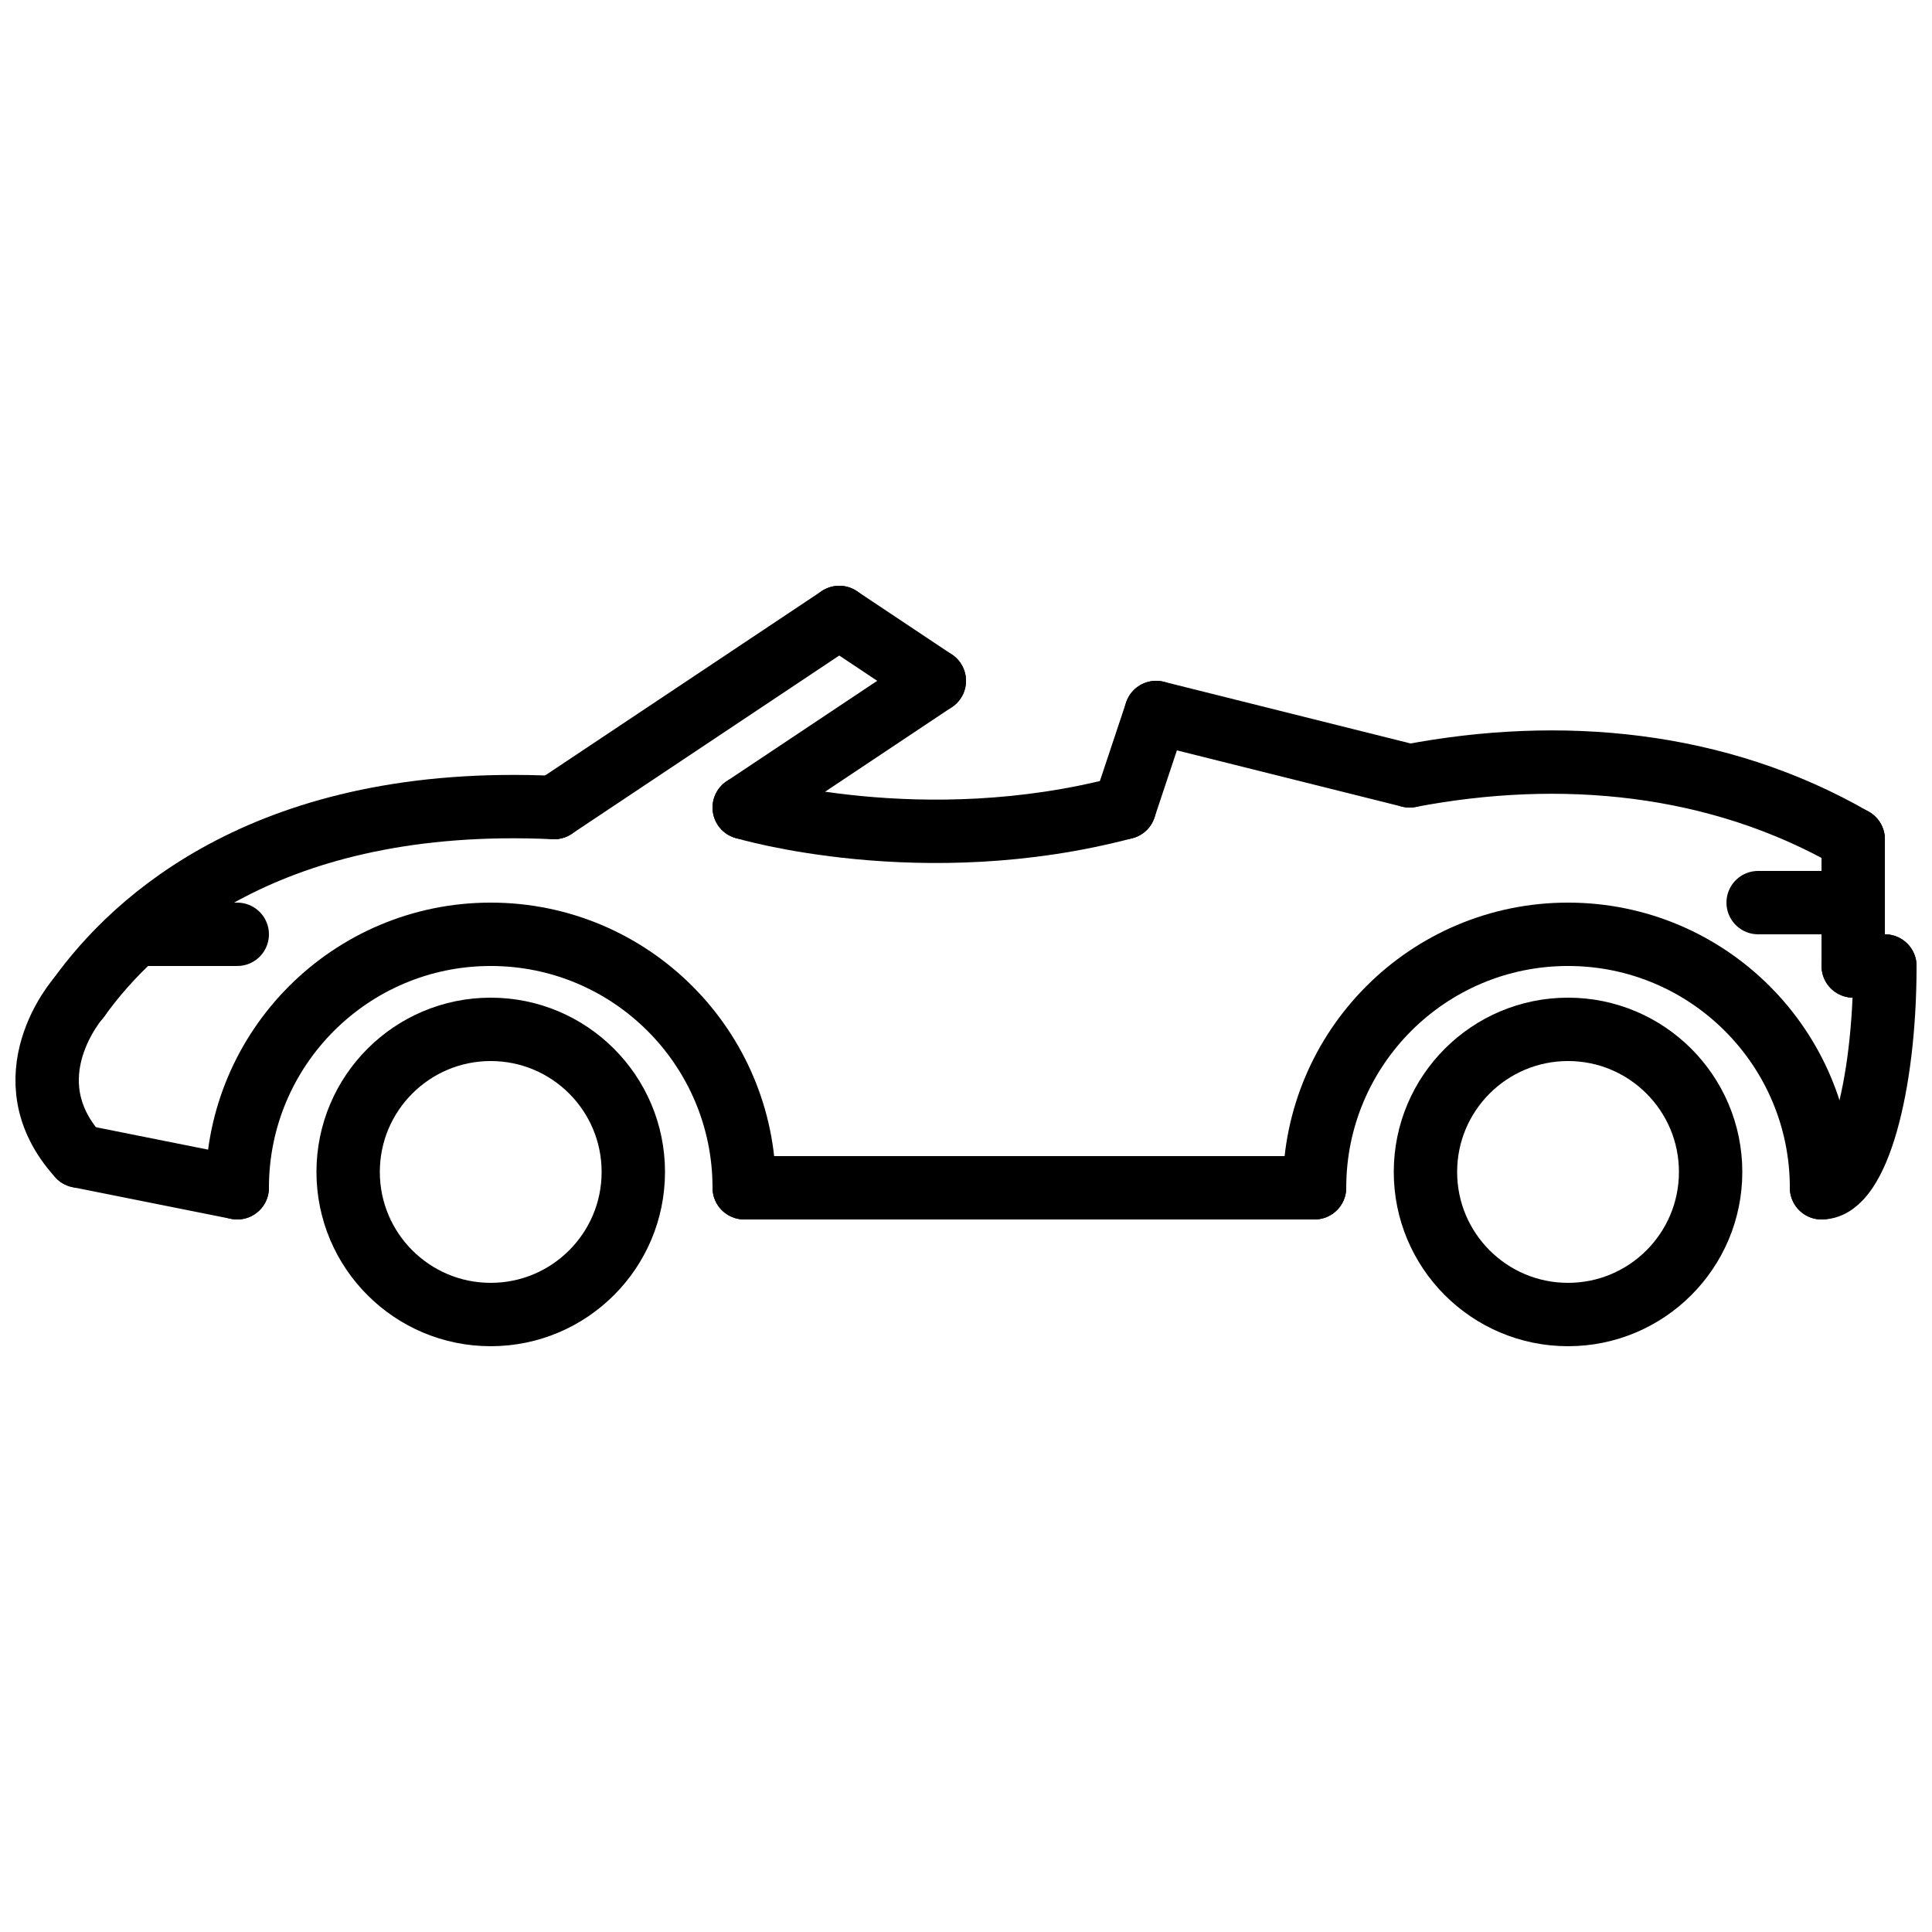
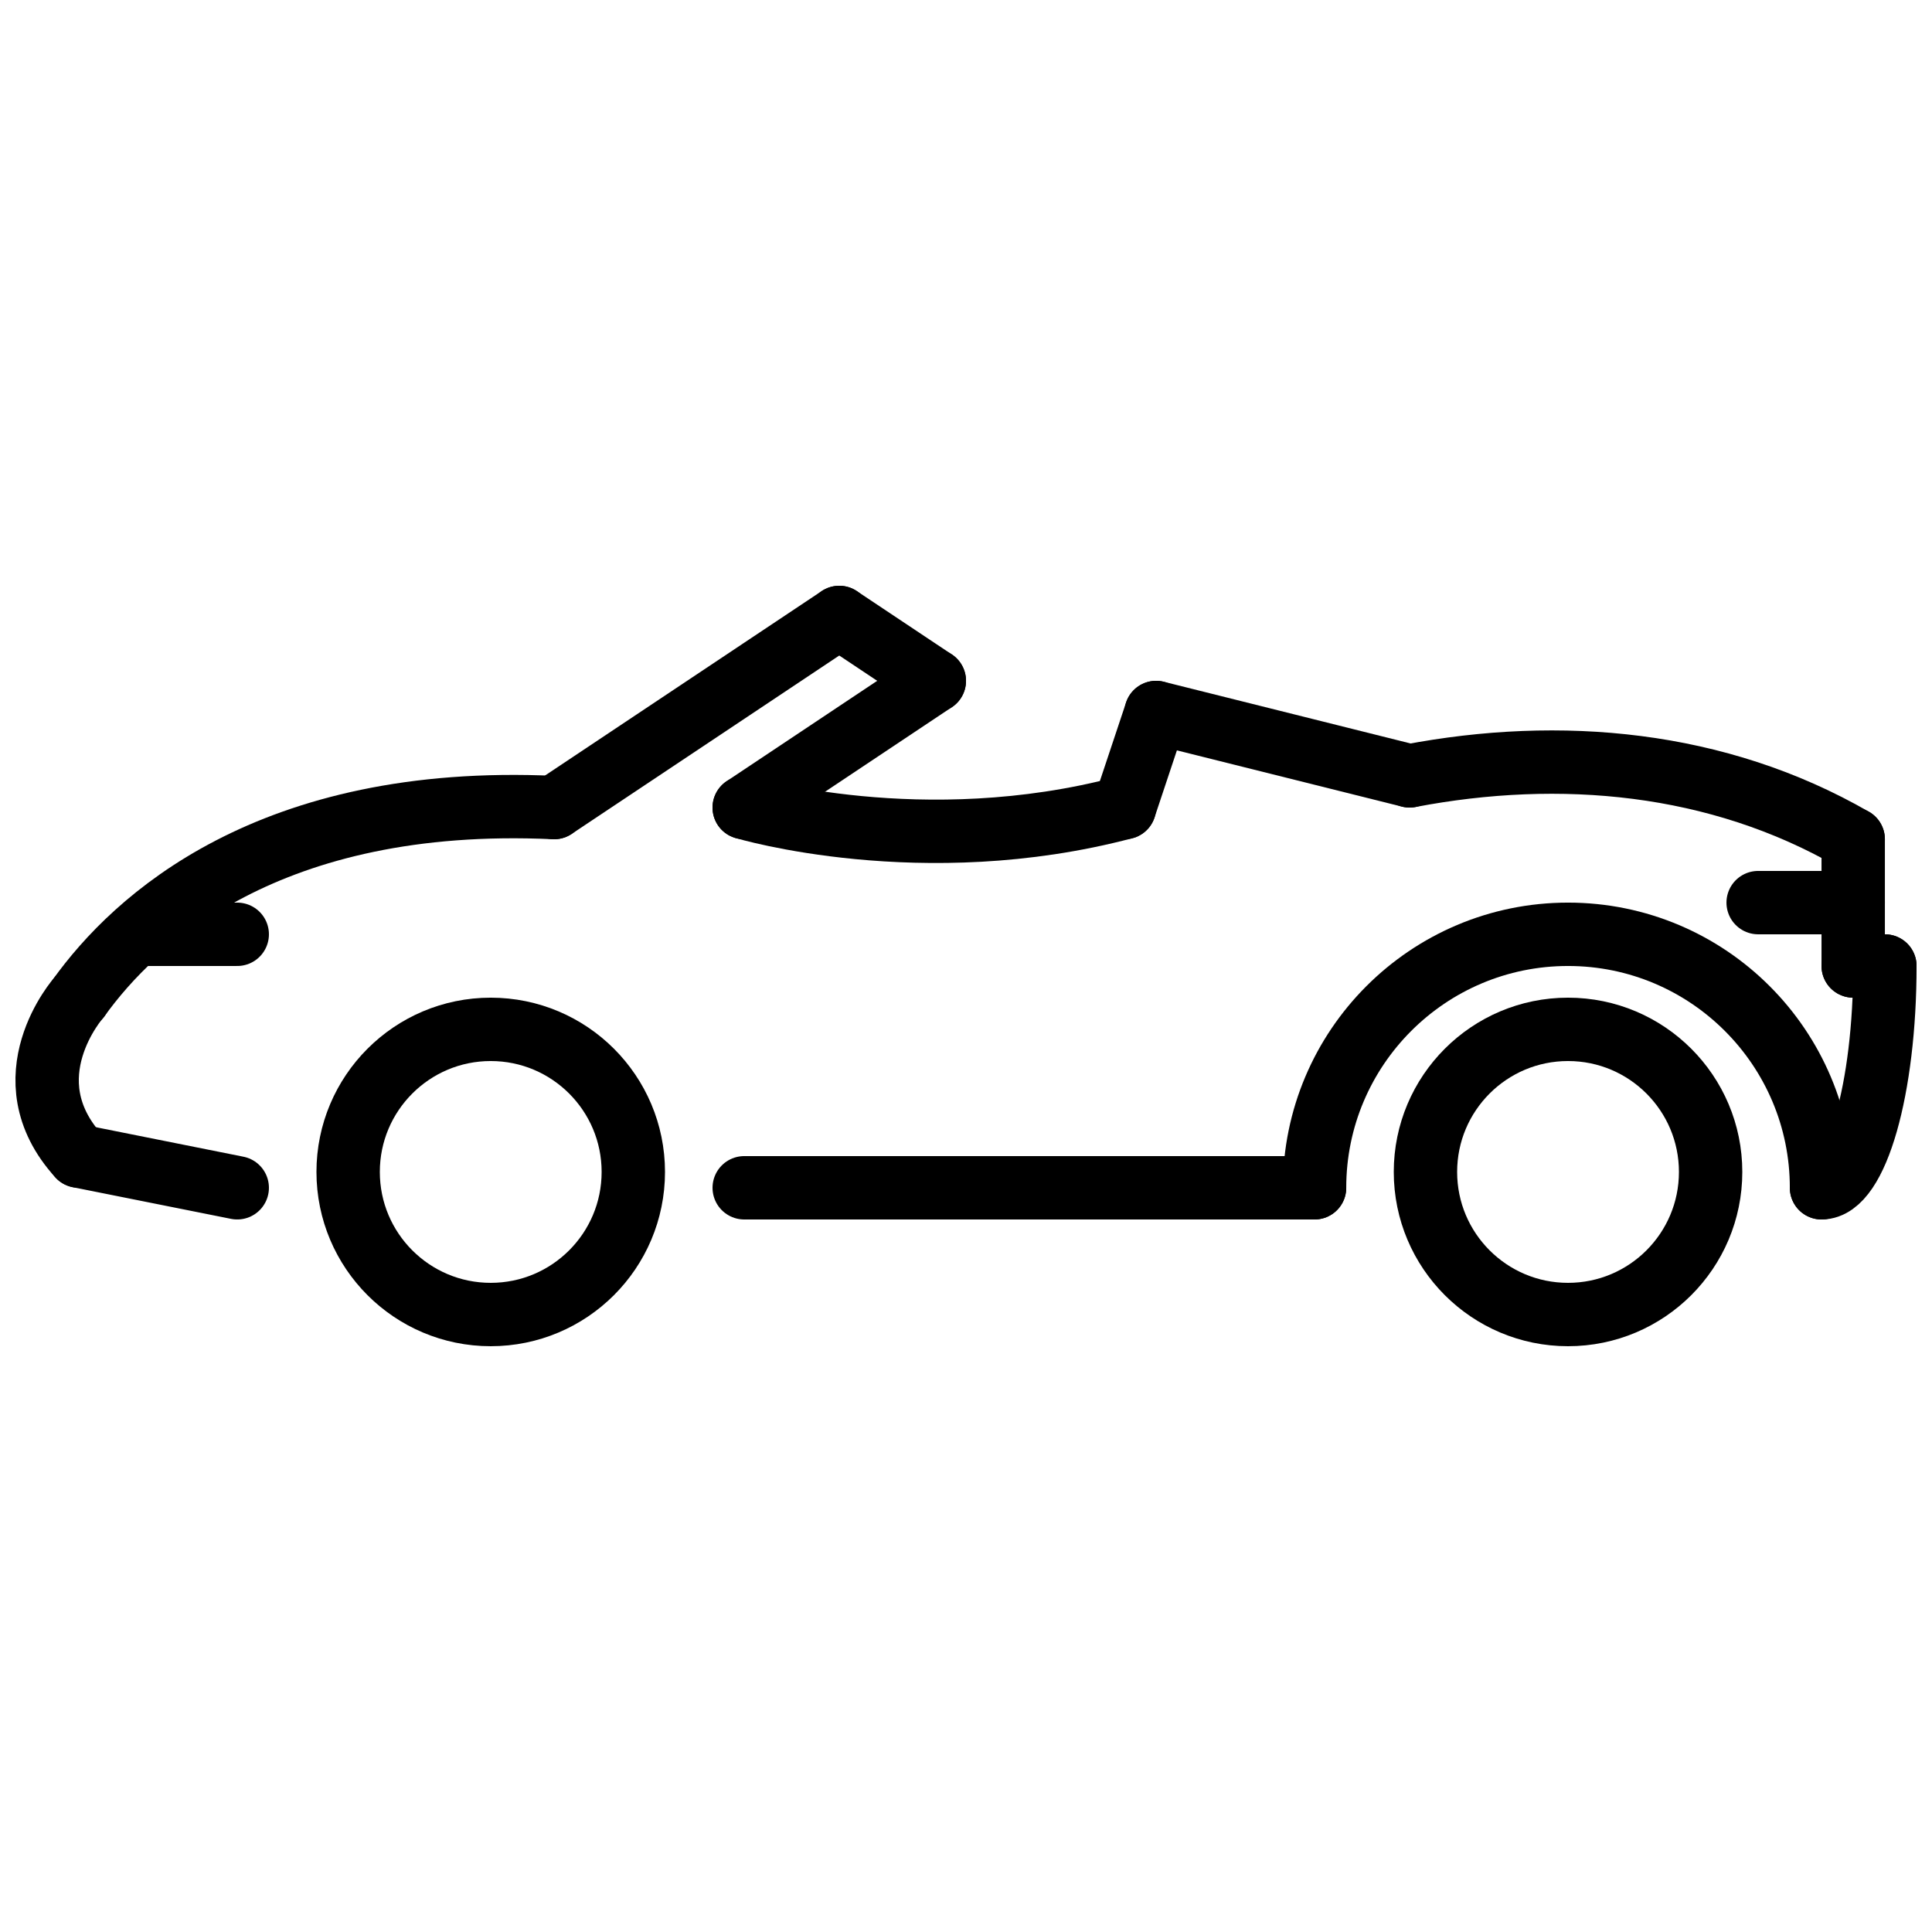
<svg xmlns="http://www.w3.org/2000/svg" width="800px" height="800px" version="1.1" viewBox="144 144 512 512">
  <defs>
    <clipPath id="j">
      <path d="m426 321h225.9v267h-225.9z" />
    </clipPath>
    <clipPath id="h">
      <path d="m397 296h254.9v258h-254.9z" />
    </clipPath>
    <clipPath id="g">
      <path d="m148.09 321h258.91v267h-258.91z" />
    </clipPath>
    <clipPath id="f">
-       <path d="m148.09 296h288.91v258h-288.91z" />
-     </clipPath>
+       </clipPath>
    <clipPath id="e">
      <path d="m148.09 355h153.91v199h-153.91z" />
    </clipPath>
    <clipPath id="d">
      <path d="m148.09 313h111.91v233h-111.91z" />
    </clipPath>
    <clipPath id="c">
      <path d="m148.09 262h237.91v242h-237.91z" />
    </clipPath>
    <clipPath id="b">
      <path d="m422 250h229.9v212h-229.9z" />
    </clipPath>
    <clipPath id="a">
      <path d="m531 305h120.9v249h-120.9z" />
    </clipPath>
    <clipPath id="i">
      <path d="m626 391h25.902v18h-25.902z" />
    </clipPath>
  </defs>
  <g clip-path="url(#j)">
    <path transform="matrix(8.397 0 0 8.397 156.49 307.63)" d="m52.5 17.5c0 2.485-2.015 4.5-4.5 4.5-2.485 0-4.5-2.015-4.5-4.5 0-2.485 2.015-4.5 4.5-4.5 2.485 0 4.5 2.015 4.5 4.5z" fill="none" stroke="#000000" stroke-width="2" />
  </g>
  <g clip-path="url(#h)">
    <path transform="matrix(8.397 0 0 8.397 156.49 307.63)" d="m40 18c0-4.418 3.582-8 8-8 4.418 0 8 3.582 8 8" fill="none" stroke="#000000" stroke-linecap="round" stroke-width="2" />
  </g>
  <g clip-path="url(#g)">
    <path transform="matrix(8.397 0 0 8.397 156.49 307.63)" d="m18.5 17.5c0 2.485-2.015 4.5-4.5 4.5-2.485 0-4.5-2.015-4.5-4.5 0-2.485 2.015-4.5 4.5-4.5 2.485 0 4.5 2.015 4.5 4.5z" fill="none" stroke="#000000" stroke-width="2" />
  </g>
  <g clip-path="url(#f)">
    <path transform="matrix(8.397 0 0 8.397 156.49 307.63)" d="m6 18c0-4.418 3.582-8 8-8 4.418 0 8 3.582 8 8" fill="none" stroke="#000000" stroke-linecap="round" stroke-width="2" />
  </g>
  <g clip-path="url(#e)">
    <path transform="matrix(8.397 0 0 8.397 156.49 307.63)" d="m6 18-5-1" fill="none" stroke="#000000" stroke-linecap="round" stroke-width="2" />
  </g>
  <g clip-path="url(#d)">
    <path transform="matrix(8.397 0 0 8.397 156.49 307.63)" d="m1 17c-2.25-2.469 0-5 0-5" fill="none" stroke="#000000" stroke-linecap="round" stroke-width="2" />
  </g>
  <g clip-path="url(#c)">
    <path transform="matrix(8.397 0 0 8.397 156.49 307.63)" d="m1 12c1.75-2.438 6-6.417 15-6" fill="none" stroke="#000000" stroke-linecap="round" stroke-width="2" />
  </g>
  <path transform="matrix(8.397 0 0 8.397 156.49 307.63)" d="m25-7.3842e-5 -9 6" fill="none" stroke="#000000" stroke-linecap="round" stroke-width="2" />
  <path transform="matrix(8.397 0 0 8.397 156.49 307.63)" d="m28 2-3-2" fill="none" stroke="#000000" stroke-linecap="round" stroke-width="2" />
  <path transform="matrix(8.397 0 0 8.397 156.49 307.63)" d="m22 6 6-4" fill="none" stroke="#000000" stroke-linecap="round" stroke-width="2" />
  <path transform="matrix(8.397 0 0 8.397 156.49 307.63)" d="m35 3-1 3" fill="none" stroke="#000000" stroke-linecap="round" stroke-width="2" />
  <path transform="matrix(8.397 0 0 8.397 156.49 307.63)" d="m43 5-8-2" fill="none" stroke="#000000" stroke-linecap="round" stroke-width="2" />
  <path transform="matrix(8.397 0 0 8.397 156.49 307.63)" d="m22 6s5.625 1.687 12 0" fill="none" stroke="#000000" stroke-linecap="round" stroke-width="2" />
  <g clip-path="url(#b)">
    <path transform="matrix(8.397 0 0 8.397 156.49 307.63)" d="m43 5c4.75-0.906 9.719-0.469 14 2" fill="none" stroke="#000000" stroke-linecap="round" stroke-width="2" />
  </g>
  <path transform="matrix(8.397 0 0 8.397 156.49 307.63)" d="m57 11v-4" fill="none" stroke="#000000" stroke-linecap="round" stroke-width="2" />
  <g clip-path="url(#a)">
    <path transform="matrix(8.397 0 0 8.397 156.49 307.63)" d="m58 11c0 3.869-0.895 7-2 7" fill="none" stroke="#000000" stroke-linecap="round" stroke-width="2" />
  </g>
  <g clip-path="url(#i)">
    <path transform="matrix(8.397 0 0 8.397 156.49 307.63)" d="m57 11h1" fill="none" stroke="#000000" stroke-linecap="round" stroke-width="2" />
  </g>
  <path transform="matrix(8.397 0 0 8.397 156.49 307.63)" d="m22 18h18" fill="none" stroke="#000000" stroke-linecap="round" stroke-width="2" />
  <path transform="matrix(8.397 0 0 8.397 156.49 307.63)" d="m57 9h-3" fill="none" stroke="#000000" stroke-linecap="round" stroke-width="2" />
  <path transform="matrix(8.397 0 0 8.397 156.49 307.63)" d="m3 10h3" fill="none" stroke="#000000" stroke-linecap="round" stroke-width="2" />
</svg>